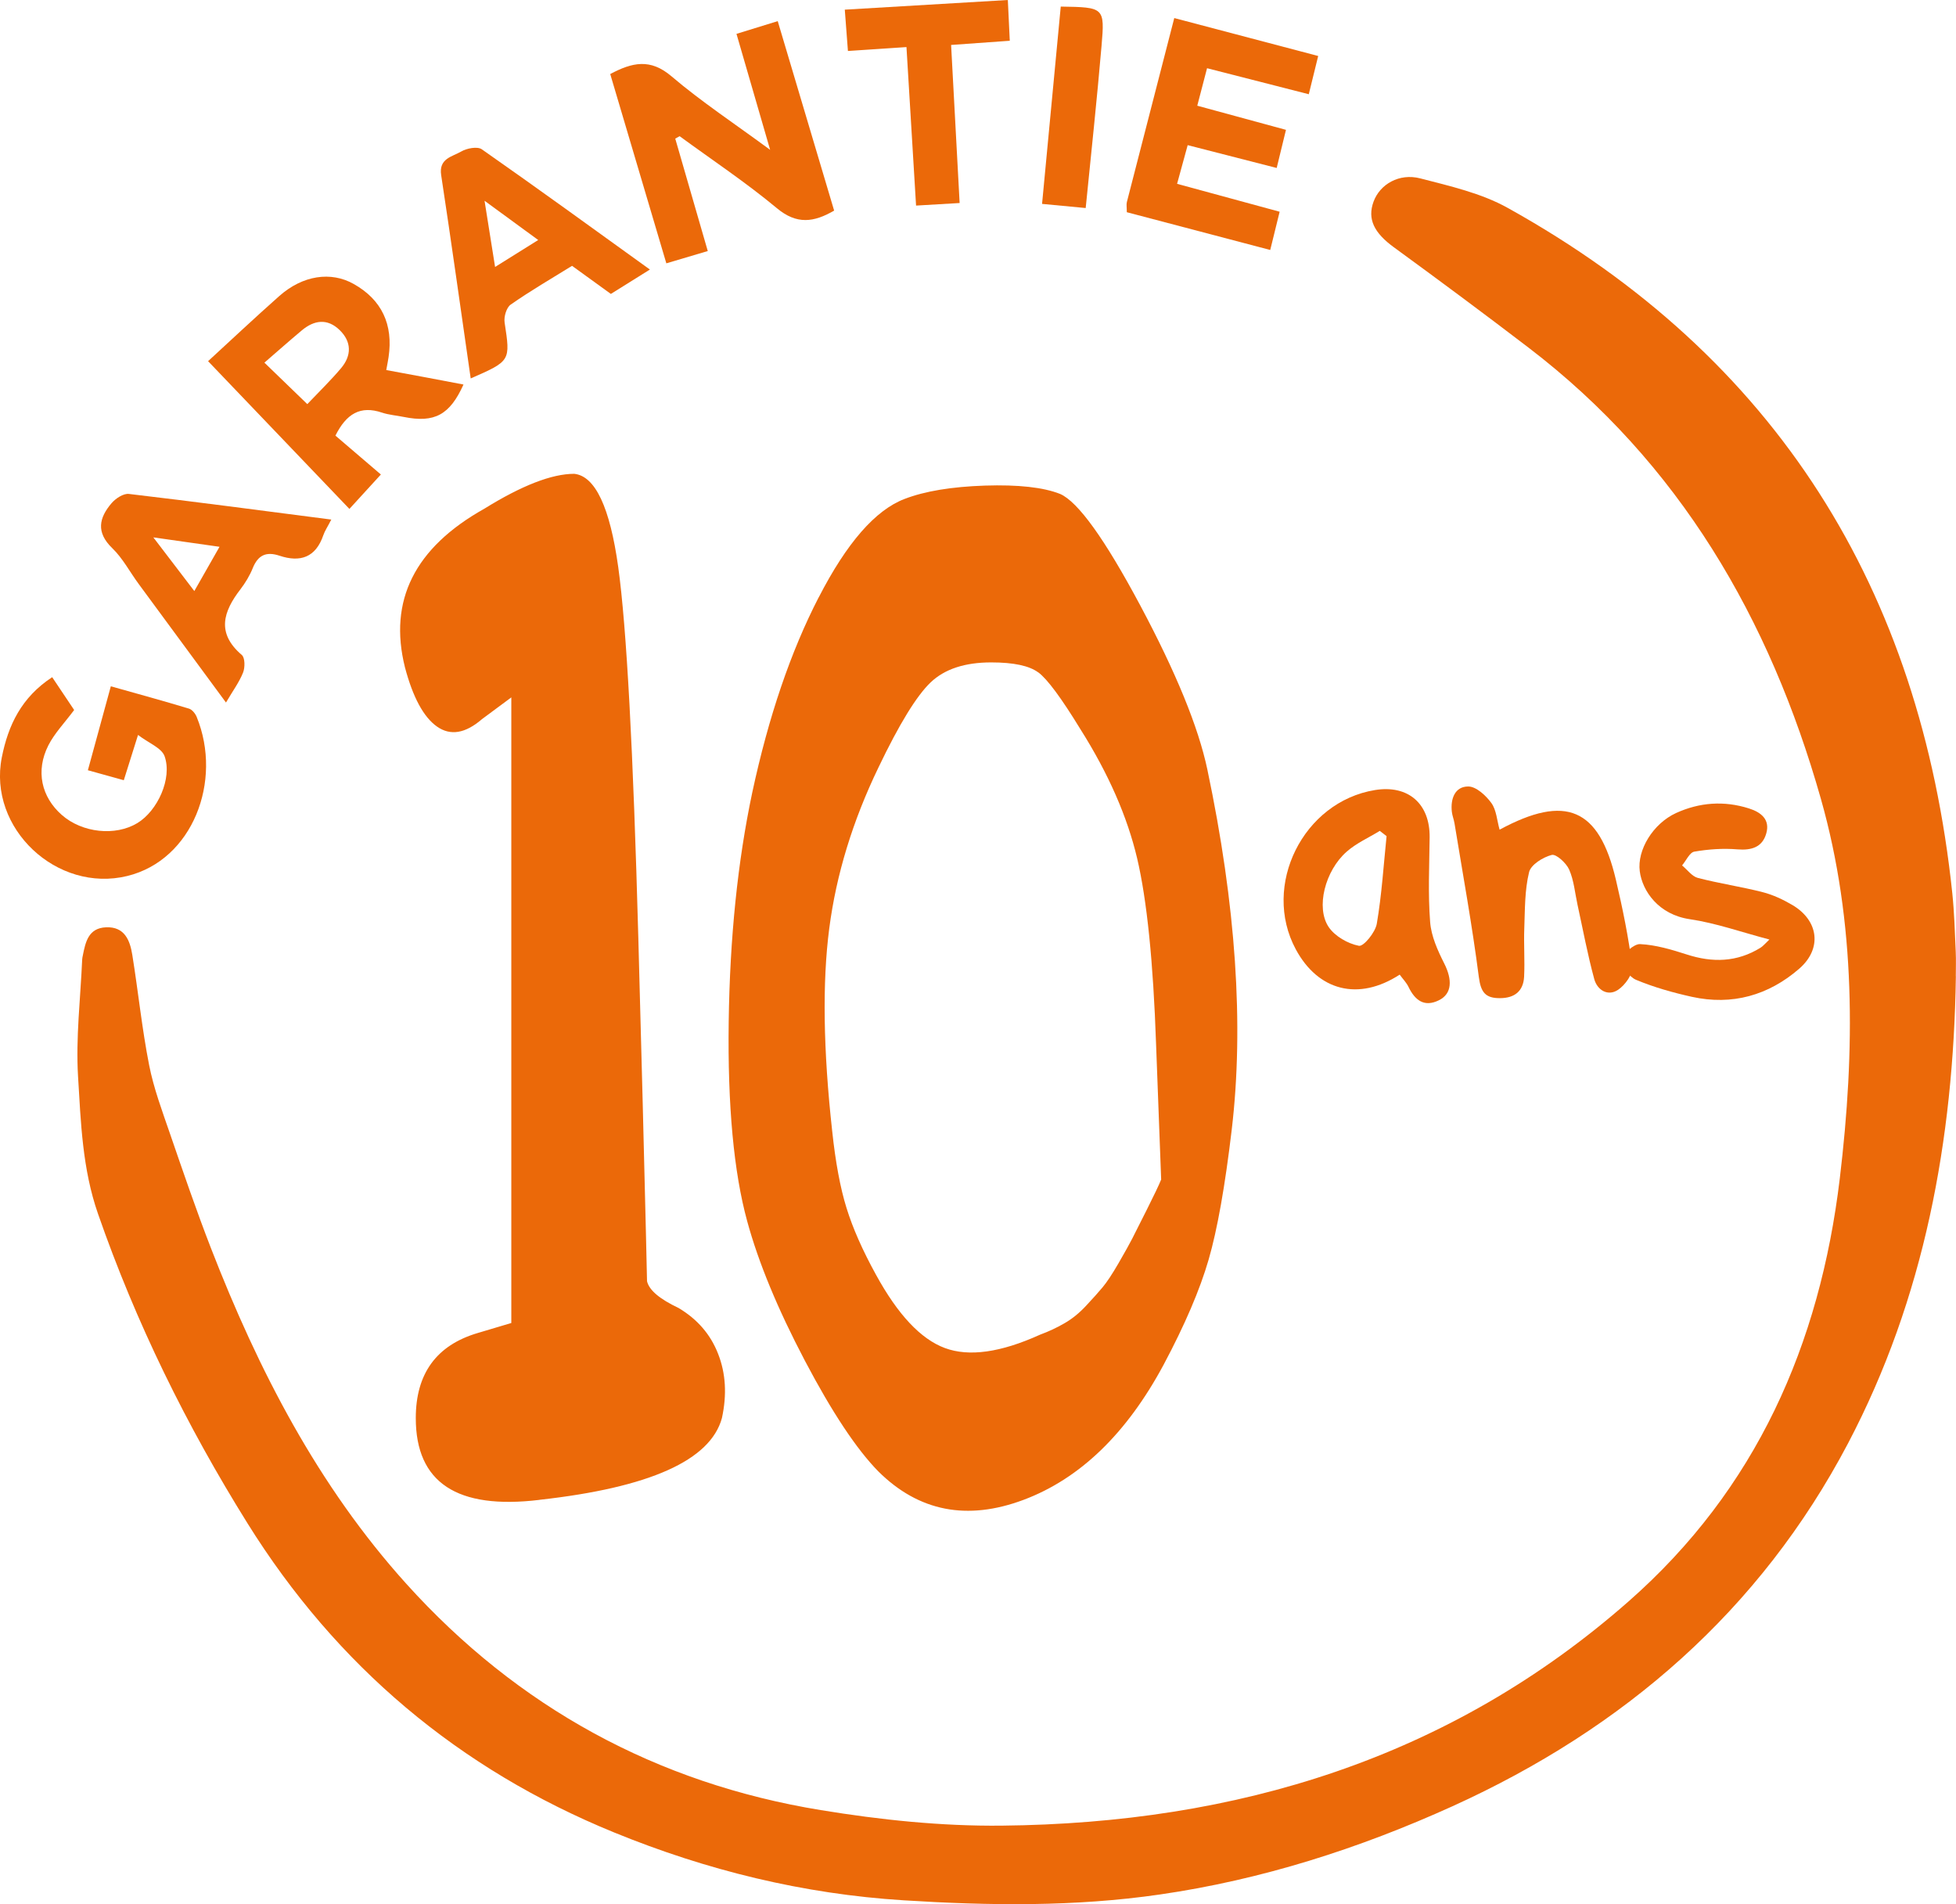
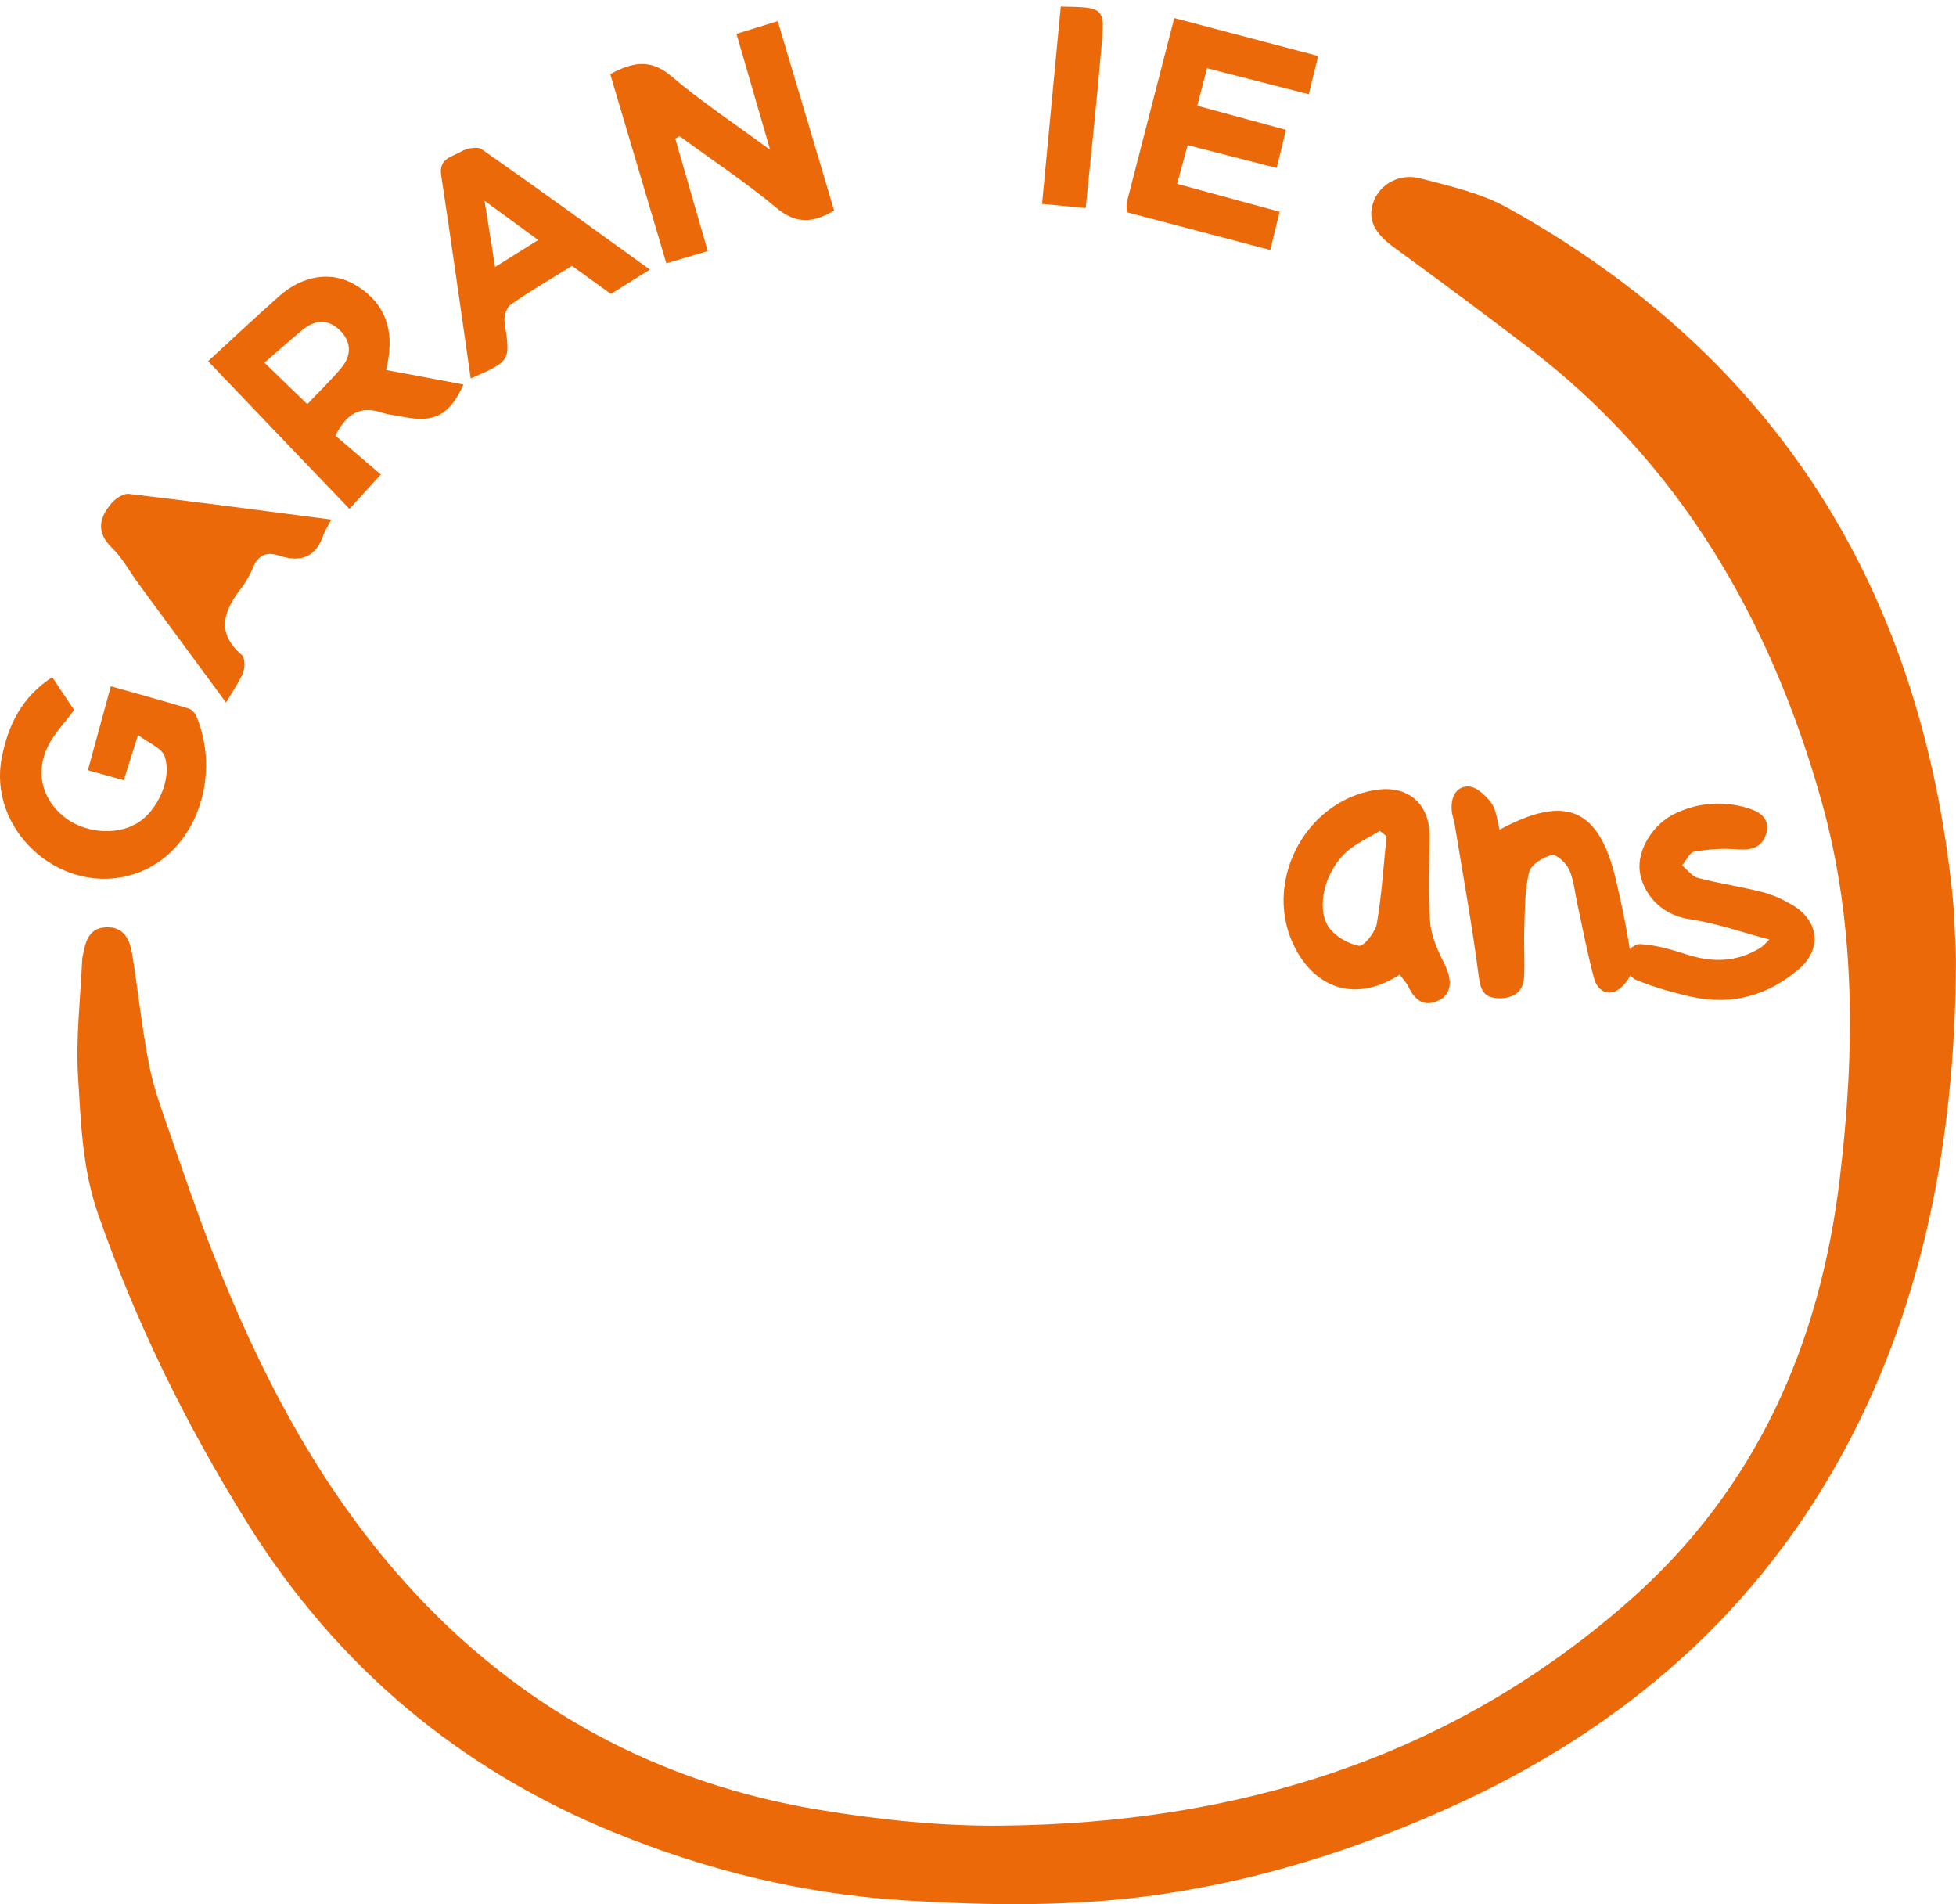
<svg xmlns="http://www.w3.org/2000/svg" id="Calque_2" data-name="Calque 2" viewBox="0 0 312.04 303.71">
  <defs>
    <style>
      .cls-1 {
        fill: #eb6909;
      }

      .cls-2 {
        fill: none;
      }

      .cls-3 {
        clip-path: url(#clippath);
      }
    </style>
    <clipPath id="clippath">
      <rect class="cls-2" x="0" width="312.04" height="303.71" />
    </clipPath>
  </defs>
  <g class="cls-3">
    <path class="cls-1" d="M312.02,155.7c-.39,26.06-5,51.3-17.2,74.5-14.04,26.68-35.74,45.47-63.09,57.88-14.94,6.77-30.46,11.73-46.69,14.08-13.55,1.97-27.2,1.79-40.88.93-16.06-1.01-31.39-4.78-46.18-10.82-24.79-10.13-44.32-26.57-58.52-49.35-9.72-15.59-17.77-31.93-23.82-49.31-2.51-7.2-2.74-14.58-3.19-21.94-.37-6.17.39-12.41.66-18.62.01-.21.05-.43.1-.64.43-2.18.9-4.4,3.72-4.51,2.96-.12,3.81,2.09,4.18,4.42.94,5.85,1.54,11.75,2.68,17.55.73,3.72,2.09,7.34,3.33,10.95,2.1,6.1,4.19,12.21,6.52,18.22,7.57,19.5,17.11,37.98,31.2,53.59,17.73,19.65,39.93,31.8,66.1,36.07,9.51,1.56,19.23,2.58,28.85,2.48,37.39-.37,71.44-10.65,100.02-35.77,20.35-17.88,30.51-40.96,33.69-67.44,2.44-20.37,2.61-40.76-3.03-60.61-8.13-28.65-22.53-53.51-46.63-71.92-7.09-5.42-14.27-10.75-21.49-16.01-3.12-2.28-4.26-4.48-3.22-7.29,1.01-2.73,4.06-4.56,7.44-3.69,4.74,1.23,9.72,2.35,13.94,4.7,42.95,23.85,65.86,60.84,70.94,109.32.32,3.11.41,6.24.55,9.36.06,1.29.01,2.59.01,3.88" />
    <path class="cls-1" d="M107.72,22.1c1.71,5.92,3.42,11.83,5.19,17.94-2.3.68-4.32,1.28-6.61,1.96-3.02-10.2-5.97-20.15-8.95-30.19,3.51-1.87,6.39-2.52,9.76.35,4.82,4.1,10.14,7.6,15.75,11.74-1.88-6.49-3.6-12.41-5.37-18.5,2.21-.68,4.14-1.28,6.58-2.03,3.02,10.14,6,20.16,9,30.22-3.24,1.88-5.96,2.26-9.13-.38-4.94-4.11-10.33-7.69-15.52-11.49-.24.13-.47.26-.7.39" />
    <path class="cls-1" d="M49.02,64.46c1.9-2,3.75-3.79,5.4-5.75,1.68-2,1.69-4.19-.23-6.06-1.96-1.91-4.07-1.61-6.05.05-1.97,1.65-3.9,3.36-5.96,5.14,2.57,2.49,4.57,4.42,6.84,6.61M33.2,57.6c3.43-3.14,7.34-6.83,11.35-10.38,3.75-3.32,8.25-3.98,11.89-1.92,4.44,2.5,6.32,6.44,5.55,11.65-.09.62-.22,1.25-.37,2.07,2.13.4,4.22.78,6.31,1.17,2,.38,4,.76,6.01,1.14-2.18,4.84-4.62,6.16-9.53,5.17-1.16-.24-2.36-.32-3.47-.69-3.46-1.17-5.69.19-7.43,3.67,2.26,1.93,4.62,3.95,7.25,6.2-1.91,2.08-3.37,3.69-5.02,5.49-7.39-7.72-14.57-15.24-22.54-23.56" />
    <path class="cls-1" d="M8.32,108c1.34,2.01,2.52,3.77,3.51,5.24-1.53,2.06-3.13,3.7-4.12,5.65-2.06,4.08-1.11,8.23,2.16,11.1,3.25,2.85,8.53,3.41,12.04,1.29,3.21-1.94,5.6-7.11,4.35-10.66-.47-1.33-2.54-2.1-4.24-3.4-.95,3.01-1.58,5.02-2.27,7.22-1.88-.52-3.6-1-5.73-1.59,1.21-4.42,2.38-8.71,3.66-13.39,4.3,1.21,8.39,2.33,12.46,3.56.51.15,1.02.79,1.24,1.33,4.18,10.25-.68,22.81-11.05,25.36-11.25,2.76-22.29-7.6-20.04-18.92,1.02-5.13,3.13-9.57,8.03-12.78" />
    <path class="cls-1" d="M179.76,33.83c0-.76-.09-1.21.01-1.61,2.48-9.66,4.97-19.31,7.56-29.34,7.69,2.03,15.2,4,22.96,6.05-.53,2.15-.98,3.98-1.5,6.1-5.49-1.4-10.73-2.74-16.23-4.15-.53,2.05-1.01,3.88-1.56,5.98,4.76,1.29,9.26,2.52,14.15,3.85-.5,2.04-.96,3.94-1.48,6.08-4.84-1.24-9.37-2.41-14.2-3.64-.54,1.98-1.07,3.92-1.69,6.17,5.53,1.5,10.86,2.95,16.36,4.45-.5,2.02-.95,3.87-1.5,6.1-7.74-2.04-15.33-4.04-22.87-6.02" />
    <path class="cls-1" d="M221.2,133.36c-.36-.28-.72-.56-1.08-.84-1.79,1.1-3.77,1.97-5.31,3.34-3.42,3.02-4.93,8.89-2.85,11.99,1,1.48,3.06,2.66,4.83,3,.75.14,2.62-2.15,2.85-3.52.79-4.61,1.08-9.31,1.56-13.97M223.29,155.45c-6.58,4.27-13.01,2.59-16.58-4.05-5.46-10.17,1.18-23.52,12.63-25.39,5.31-.87,8.79,2.18,8.73,7.54-.05,4.5-.27,9.03.08,13.51.17,2.25,1.2,4.53,2.24,6.59,1.32,2.61,1.27,4.84-.83,5.88-2.36,1.17-3.84,0-4.87-2.14-.32-.66-.86-1.21-1.4-1.94" />
    <path class="cls-1" d="M282.28,149.85c-4.45-1.17-8.51-2.62-12.69-3.24-5.01-.73-7.59-4.49-8-7.65-.44-3.39,2.11-7.6,5.8-9.29,3.74-1.7,7.65-1.99,11.62-.73,1.97.62,3.39,1.79,2.76,3.99-.62,2.18-2.32,2.72-4.58,2.54-2.28-.19-4.63-.03-6.89.36-.76.13-1.31,1.44-1.96,2.2.83.68,1.57,1.74,2.51,1.99,3.42.89,6.94,1.4,10.37,2.28,1.64.42,3.24,1.18,4.71,2.04,4.21,2.48,4.79,6.97,1.09,10.17-4.89,4.24-10.69,5.89-17.1,4.48-3.03-.67-6.05-1.52-8.91-2.71-1.08-.45-2.41-2.18-2.28-3.14.14-1.01,1.92-2.61,2.91-2.56,2.5.12,5.02.87,7.44,1.65,4.13,1.34,8.03,1.24,11.77-1.07.42-.26.75-.68,1.42-1.31" />
    <path class="cls-1" d="M239.23,132.33c10.57-5.72,15.87-3.42,18.55,7.97,1.08,4.59,2.03,9.22,2.61,13.88.14,1.16-1.13,2.94-2.26,3.69-1.63,1.09-3.31.04-3.79-1.68-1.07-3.92-1.81-7.92-2.68-11.89-.41-1.88-.57-3.87-1.33-5.6-.46-1.05-2.08-2.53-2.79-2.34-1.4.36-3.33,1.56-3.61,2.76-.7,2.87-.65,5.94-.76,8.93-.1,2.58.1,5.17-.03,7.75-.13,2.28-1.51,3.39-3.83,3.4-2.38.02-3.08-.96-3.4-3.42-1.05-8.18-2.54-16.3-3.87-24.44-.1-.64-.36-1.24-.43-1.88-.23-2.07.5-4.02,2.62-4.02,1.26,0,2.82,1.44,3.69,2.64.81,1.12.89,2.78,1.31,4.25" />
-     <path class="cls-1" d="M24.47,85.72c2.33,3.06,4.29,5.62,6.53,8.55,1.48-2.61,2.7-4.73,4.02-7.06-3.63-.51-6.76-.96-10.55-1.5M52.86,82.85c-.6,1.18-1.04,1.81-1.28,2.51-1.21,3.55-3.68,4.38-7,3.27-2.14-.71-3.44-.07-4.27,2.01-.48,1.18-1.17,2.32-1.94,3.33-2.76,3.58-3.88,7,.21,10.5.51.44.52,1.98.2,2.79-.62,1.56-1.65,2.94-2.73,4.79-4.82-6.54-9.38-12.73-13.94-18.93-1.4-1.9-2.53-4.08-4.2-5.69-2.63-2.53-2.11-4.85-.1-7.19.65-.75,1.89-1.57,2.76-1.46,10.63,1.25,21.25,2.66,32.3,4.09" />
+     <path class="cls-1" d="M24.47,85.72M52.86,82.85c-.6,1.18-1.04,1.81-1.28,2.51-1.21,3.55-3.68,4.38-7,3.27-2.14-.71-3.44-.07-4.27,2.01-.48,1.18-1.17,2.32-1.94,3.33-2.76,3.58-3.88,7,.21,10.5.51.44.52,1.98.2,2.79-.62,1.56-1.65,2.94-2.73,4.79-4.82-6.54-9.38-12.73-13.94-18.93-1.4-1.9-2.53-4.08-4.2-5.69-2.63-2.53-2.11-4.85-.1-7.19.65-.75,1.89-1.57,2.76-1.46,10.63,1.25,21.25,2.66,32.3,4.09" />
    <path class="cls-1" d="M78.98,42.58c2.37-1.48,4.49-2.81,6.88-4.3-2.87-2.09-5.4-3.94-8.56-6.26.62,3.94,1.12,7.06,1.68,10.55M103.68,42.99c-2.38,1.48-4.27,2.66-6.23,3.89-2.09-1.51-4.08-2.95-6.19-4.48-3.3,2.04-6.64,3.98-9.8,6.19-.67.47-1.1,1.94-.96,2.85.93,6.13.99,6.12-5.41,8.92-1.57-10.86-3.07-21.66-4.71-32.42-.41-2.67,1.76-2.94,3.17-3.76.89-.53,2.6-.86,3.31-.37,8.88,6.21,17.64,12.57,26.83,19.19" />
-     <path class="cls-1" d="M144.6,7.51c-3.09.21-6.04.4-9.33.62-.16-2.15-.31-4.12-.5-6.59,8.69-.52,17.19-1.01,26.01-1.54.1,2.18.2,4.16.31,6.5-3.1.22-6.03.43-9.36.67.46,8.48.9,16.69,1.36,25.21-2.27.13-4.37.26-6.95.41-.51-8.43-1.01-16.72-1.53-25.28" />
    <path class="cls-1" d="M169.23,1.05c6.91.11,7.03.12,6.5,6.25-.73,8.55-1.65,17.08-2.53,25.88-2.36-.22-4.44-.42-6.96-.66,1-10.51,1.98-20.91,2.98-31.46" />
-     <path class="cls-1" d="M130.61,95.26c-4.48,8.69-8.01,19.07-10.6,31.13-2.33,11-3.58,23.2-3.76,36.59-.18,13.4.81,23.99,2.95,31.8,1.79,6.56,4.85,13.97,9.19,22.22,4.34,8.25,8.26,14.15,11.74,17.69,6.44,6.39,14.16,7.89,23.15,4.53,8.99-3.37,16.44-10.55,22.35-21.55,3.4-6.38,5.79-11.97,7.18-16.76,1.39-4.79,2.62-11.71,3.69-20.75,1.97-16.67.67-35.83-3.9-57.47-1.43-6.74-4.99-15.43-10.67-26.08-5.68-10.64-9.95-16.58-12.81-17.83-2.68-1.06-6.69-1.5-12.01-1.33-5.33.18-9.59.89-12.81,2.13-4.66,1.78-9.22,7.01-13.69,15.7M165.64,107.24c1.43,1.06,3.67,4.08,6.71,9.05,4.48,7.09,7.49,13.97,9.06,20.62,1.56,6.65,2.57,16.54,3.02,29.67l.81,21.55c-.36.89-1.12,2.48-2.28,4.79-1.17,2.31-1.95,3.86-2.35,4.66-.41.79-1.12,2.09-2.15,3.86-1.03,1.78-1.88,3.06-2.55,3.86-.67.8-1.54,1.78-2.62,2.93-1.07,1.16-2.21,2.09-3.42,2.79-1.21.71-2.53,1.33-3.96,1.86-6.27,2.84-11.32,3.55-15.16,2.13-3.85-1.42-7.52-5.33-11.01-11.71-2.15-3.9-3.71-7.45-4.7-10.65-.99-3.19-1.75-7.27-2.28-12.24-1.43-12.95-1.59-23.72-.47-32.33,1.12-8.6,3.74-17.16,7.85-25.67,3.31-6.92,6.09-11.44,8.32-13.57,2.24-2.13,5.46-3.19,9.66-3.19,3.58,0,6.08.53,7.52,1.6M86.08,239.21c17.55-1.95,27.25-6.29,29.09-13.04.81-3.73.61-7.14-.61-10.24-1.21-3.11-3.32-5.54-6.32-7.32-3-1.42-4.68-2.83-5.02-4.26,0-.18-.06-2.66-.17-7.45-.12-4.79-.29-11.8-.52-21.02-.24-9.23-.47-18-.7-26.34-.81-29.8-1.87-49.49-3.2-59.07-1.33-9.58-3.67-14.54-7.02-14.9-3.58,0-8.37,1.86-14.37,5.58-11.08,6.21-15.3,14.63-12.64,25.28,1.27,4.79,2.97,7.94,5.11,9.45,2.14,1.51,4.53,1.11,7.19-1.19l4.67-3.46v99.78l-5.37,1.6c-6.58,1.95-9.87,6.48-9.87,13.57,0,10.29,6.58,14.63,19.74,13.04" />
  </g>
</svg>